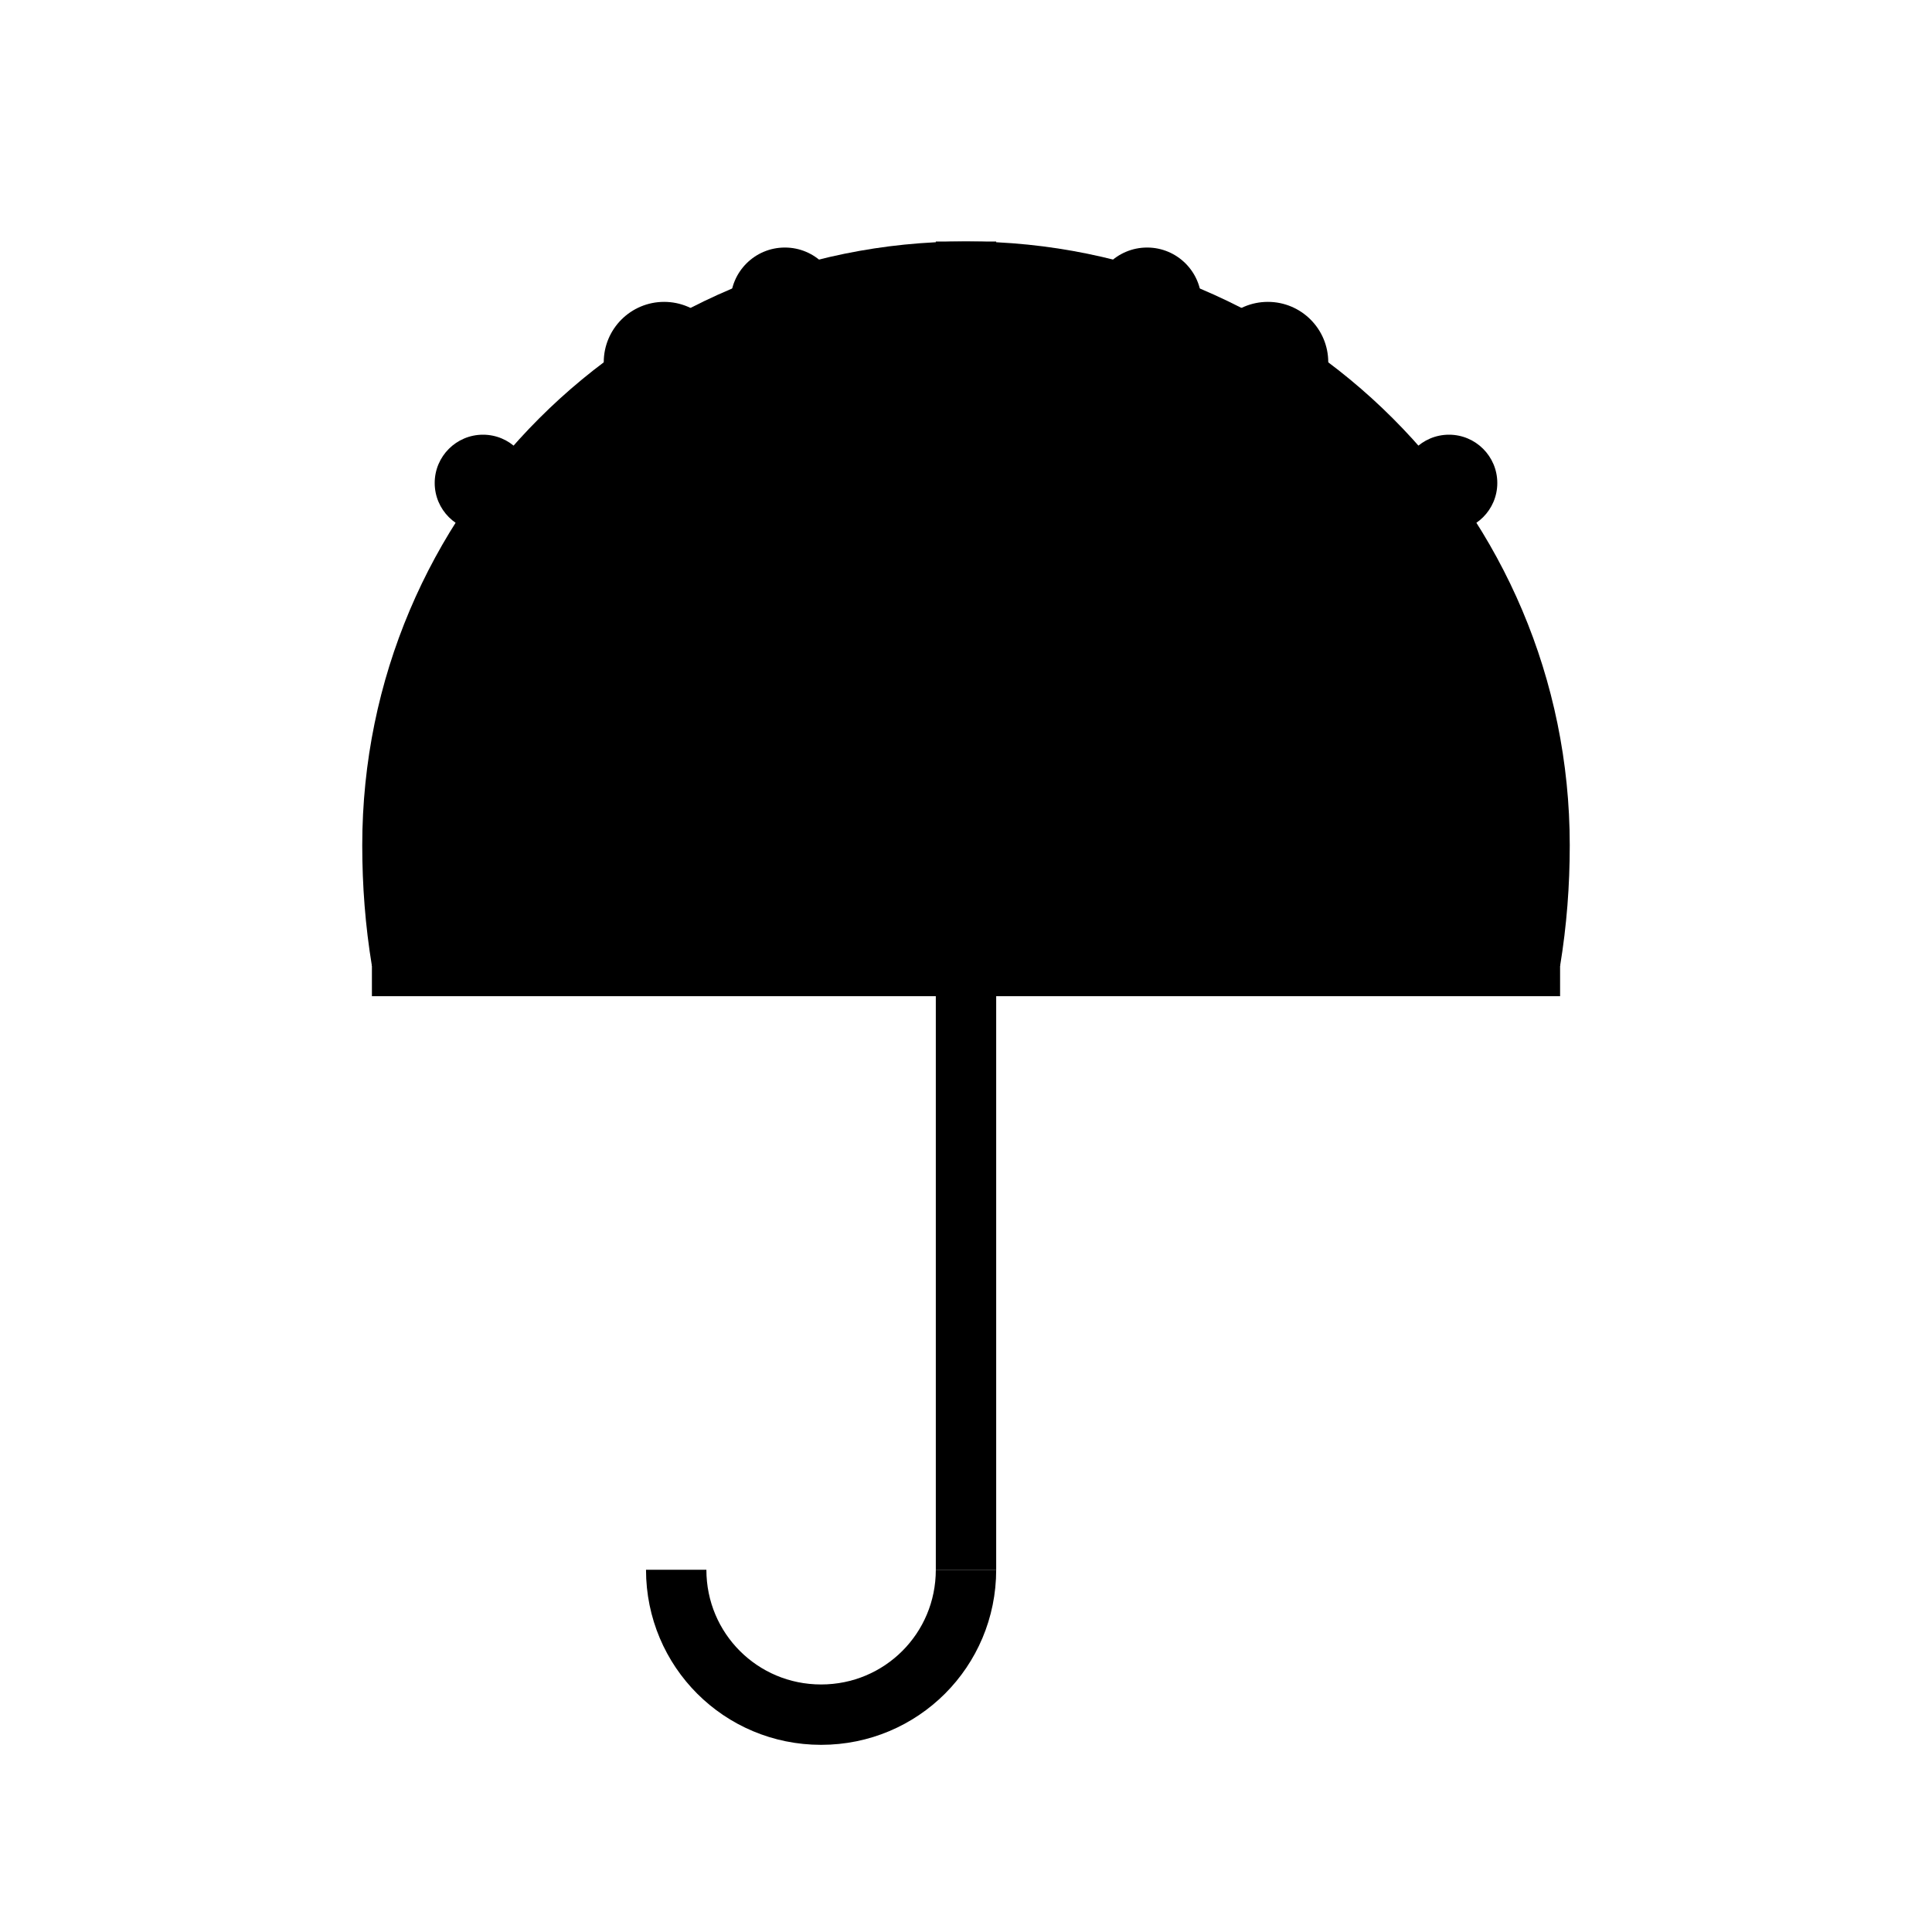
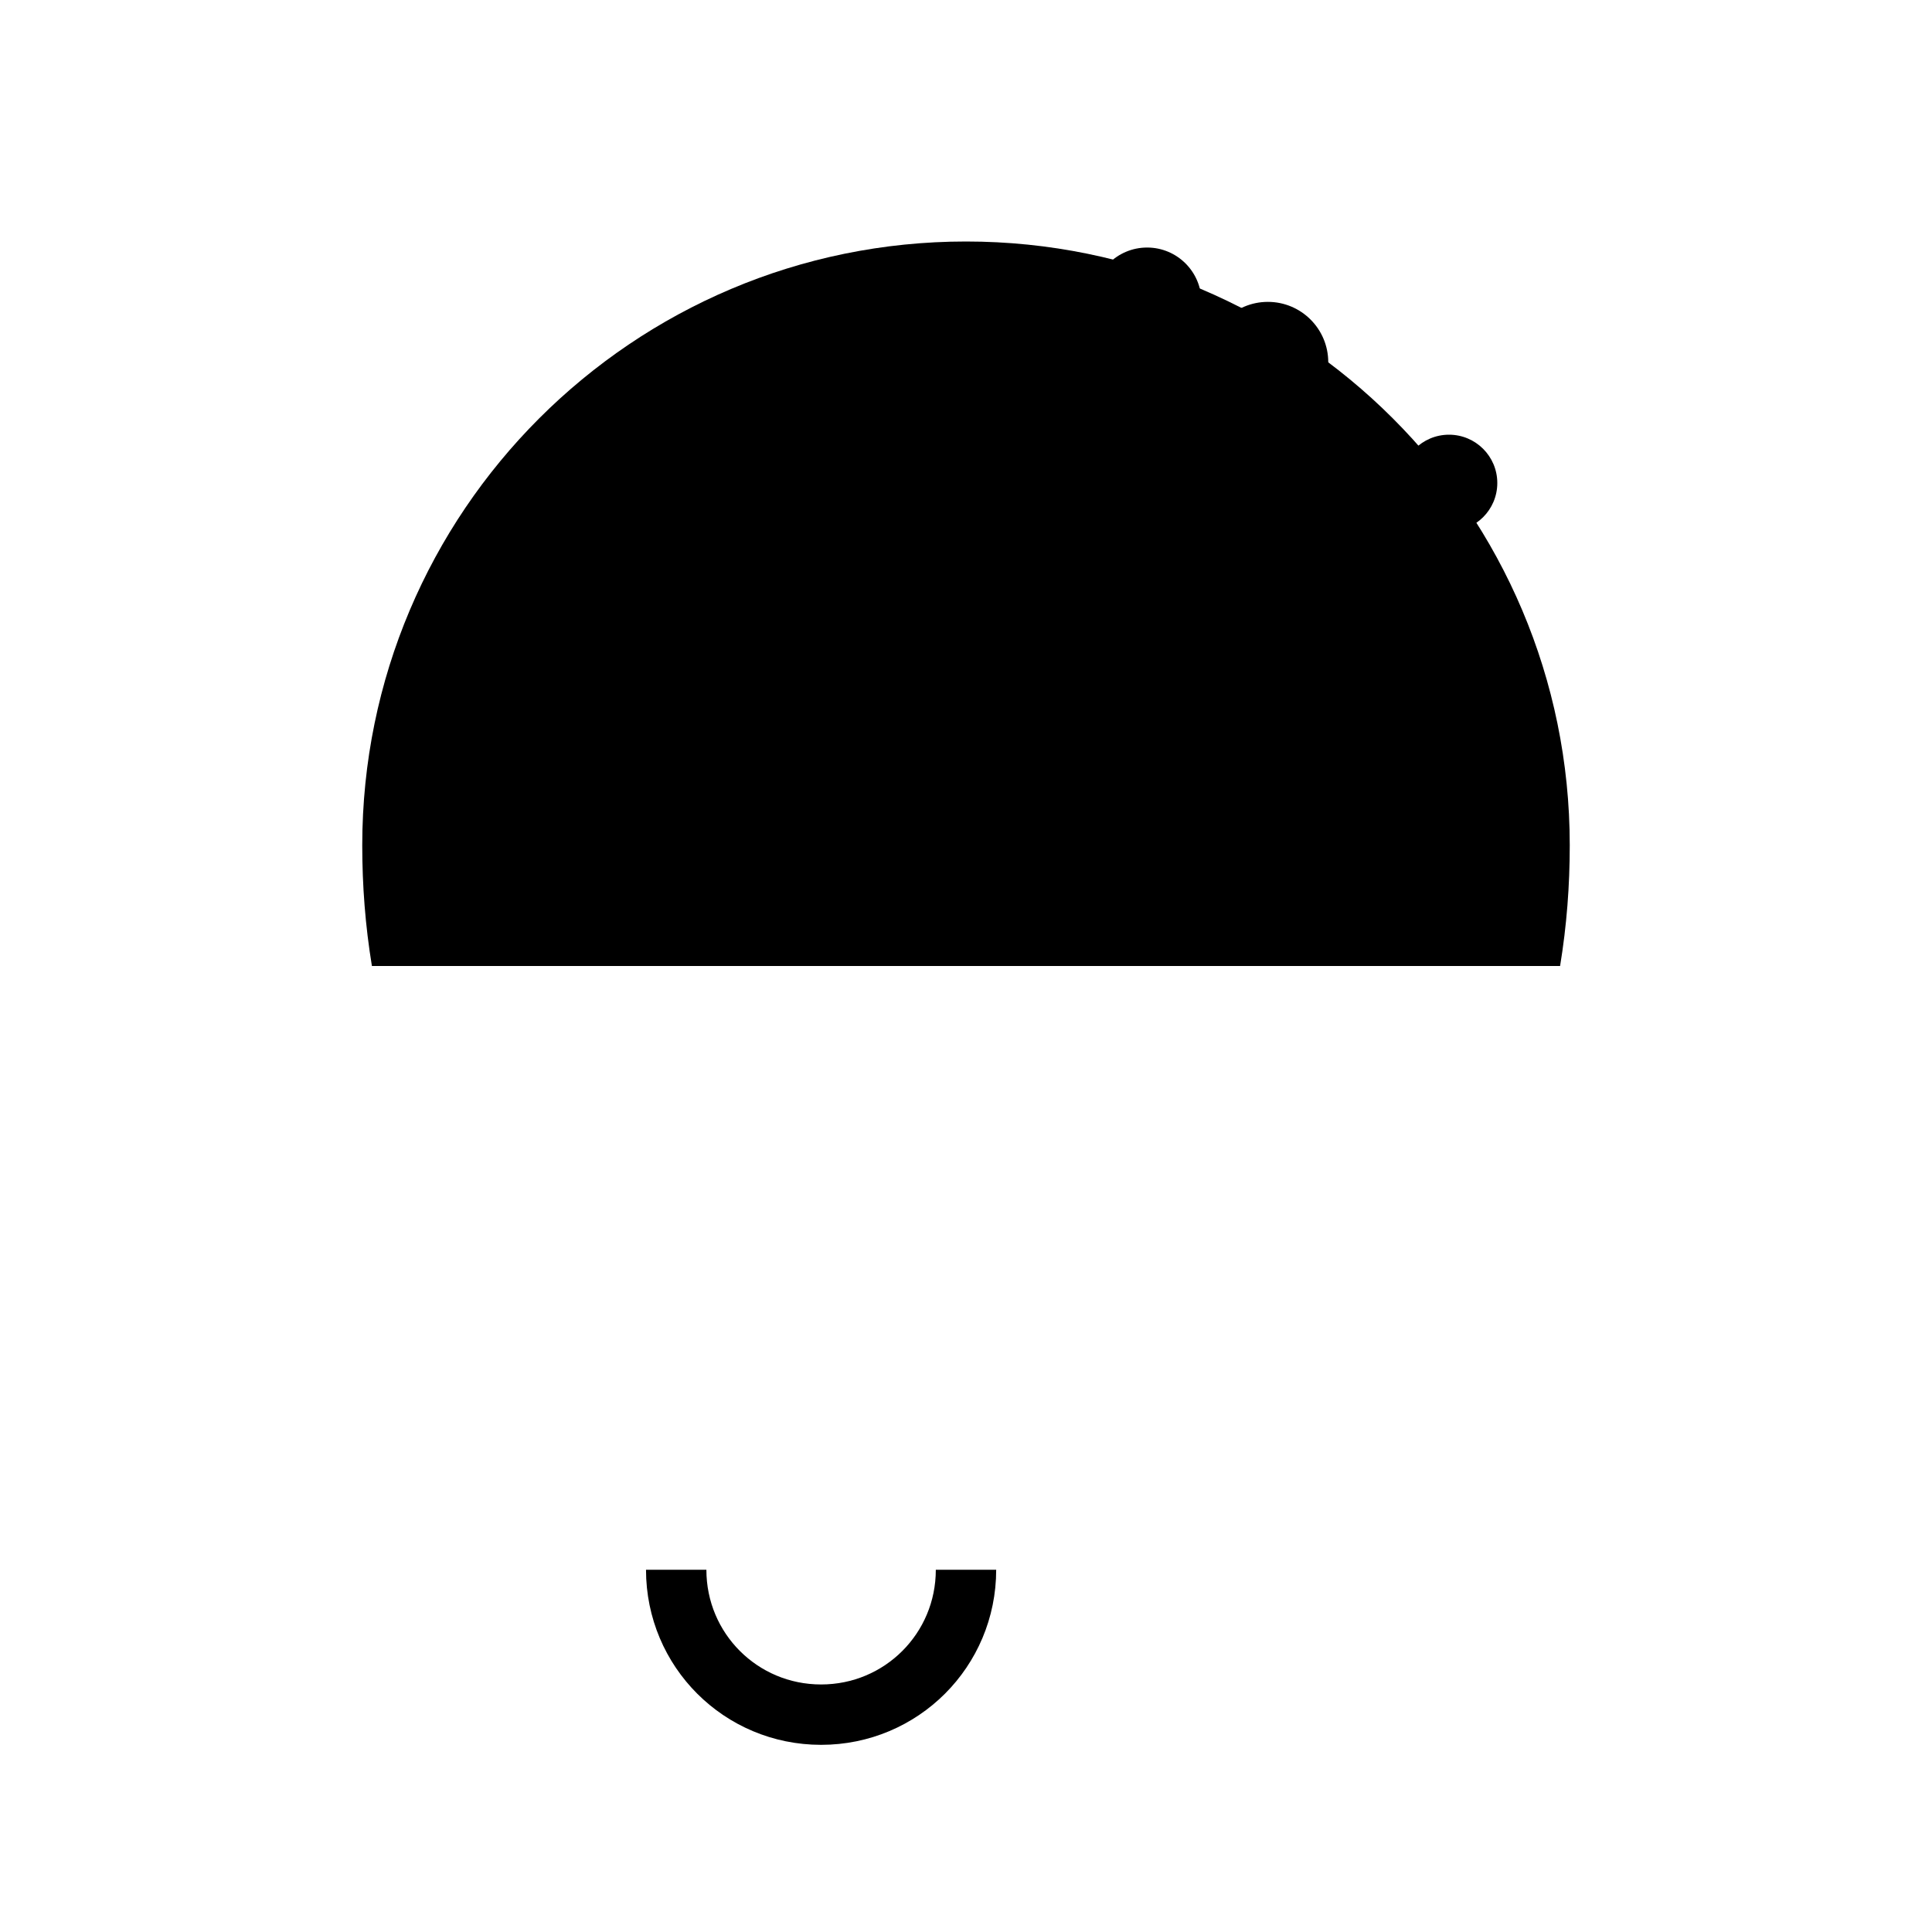
<svg xmlns="http://www.w3.org/2000/svg" width="32" height="32" viewBox="0 0 32 32" fill="none">
  <path d="M16 4C10.48 4 6 8.48 6 14c0 0.67 0.05 1.33 0.16 2h19.68C25.95 15.33 26 14.67 26 14c0-5.52-4.48-10-10-10z" fill="#000000" />
-   <path d="M16 4v12M6.16 16H16M25.84 16H16M9 9L16 16M23 9L16 16" stroke="#000000" strokeWidth="2" strokeLinecap="round" />
-   <path d="M16 16v10" stroke="#000000" strokeWidth="3" strokeLinecap="round" />
  <path d="M16 26c0 1.33-1.07 2.4-2.4 2.4s-2.4-1.07-2.4-2.4" stroke="#000000" strokeWidth="3" strokeLinecap="round" fill="none" />
-   <circle cx="11" cy="6" r="1" fill="#000000" />
  <circle cx="21" cy="6" r="1" fill="#000000" />
-   <circle cx="8" cy="8" r="0.8" fill="#000000" />
  <circle cx="24" cy="8" r="0.8" fill="#000000" />
-   <circle cx="13" cy="5" r="0.9" fill="#000000" />
  <circle cx="19" cy="5" r="0.9" fill="#000000" />
</svg>